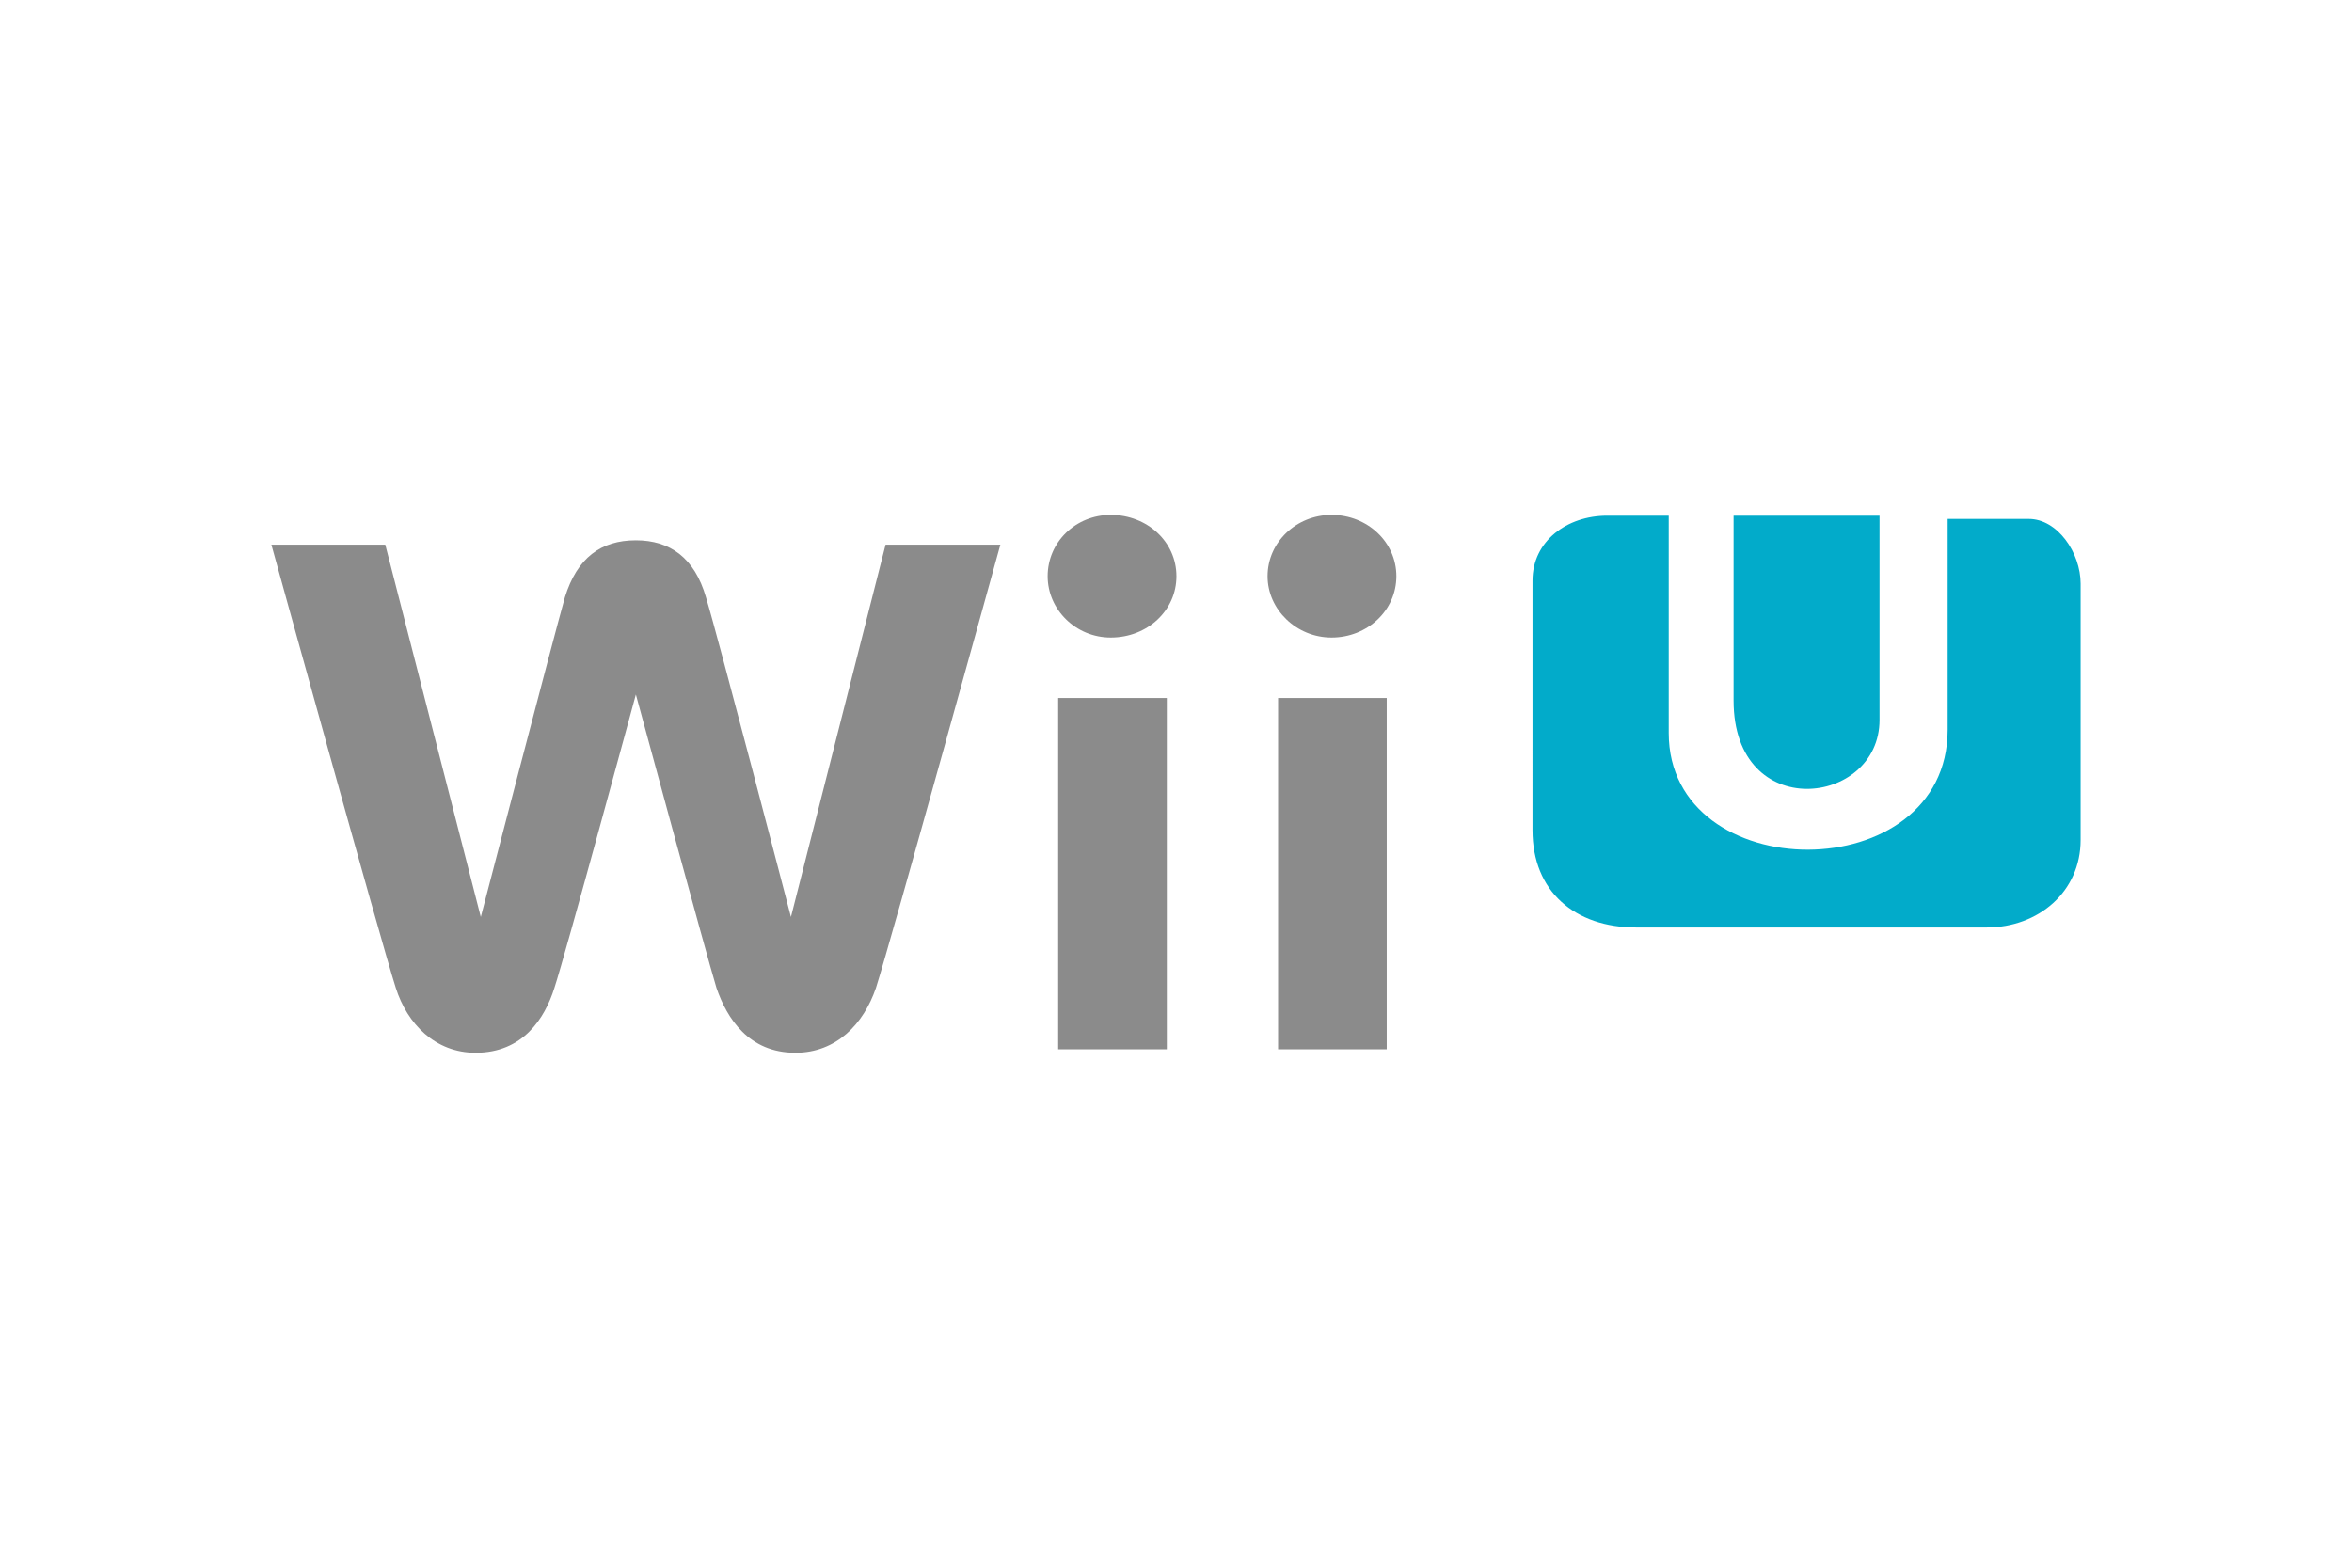
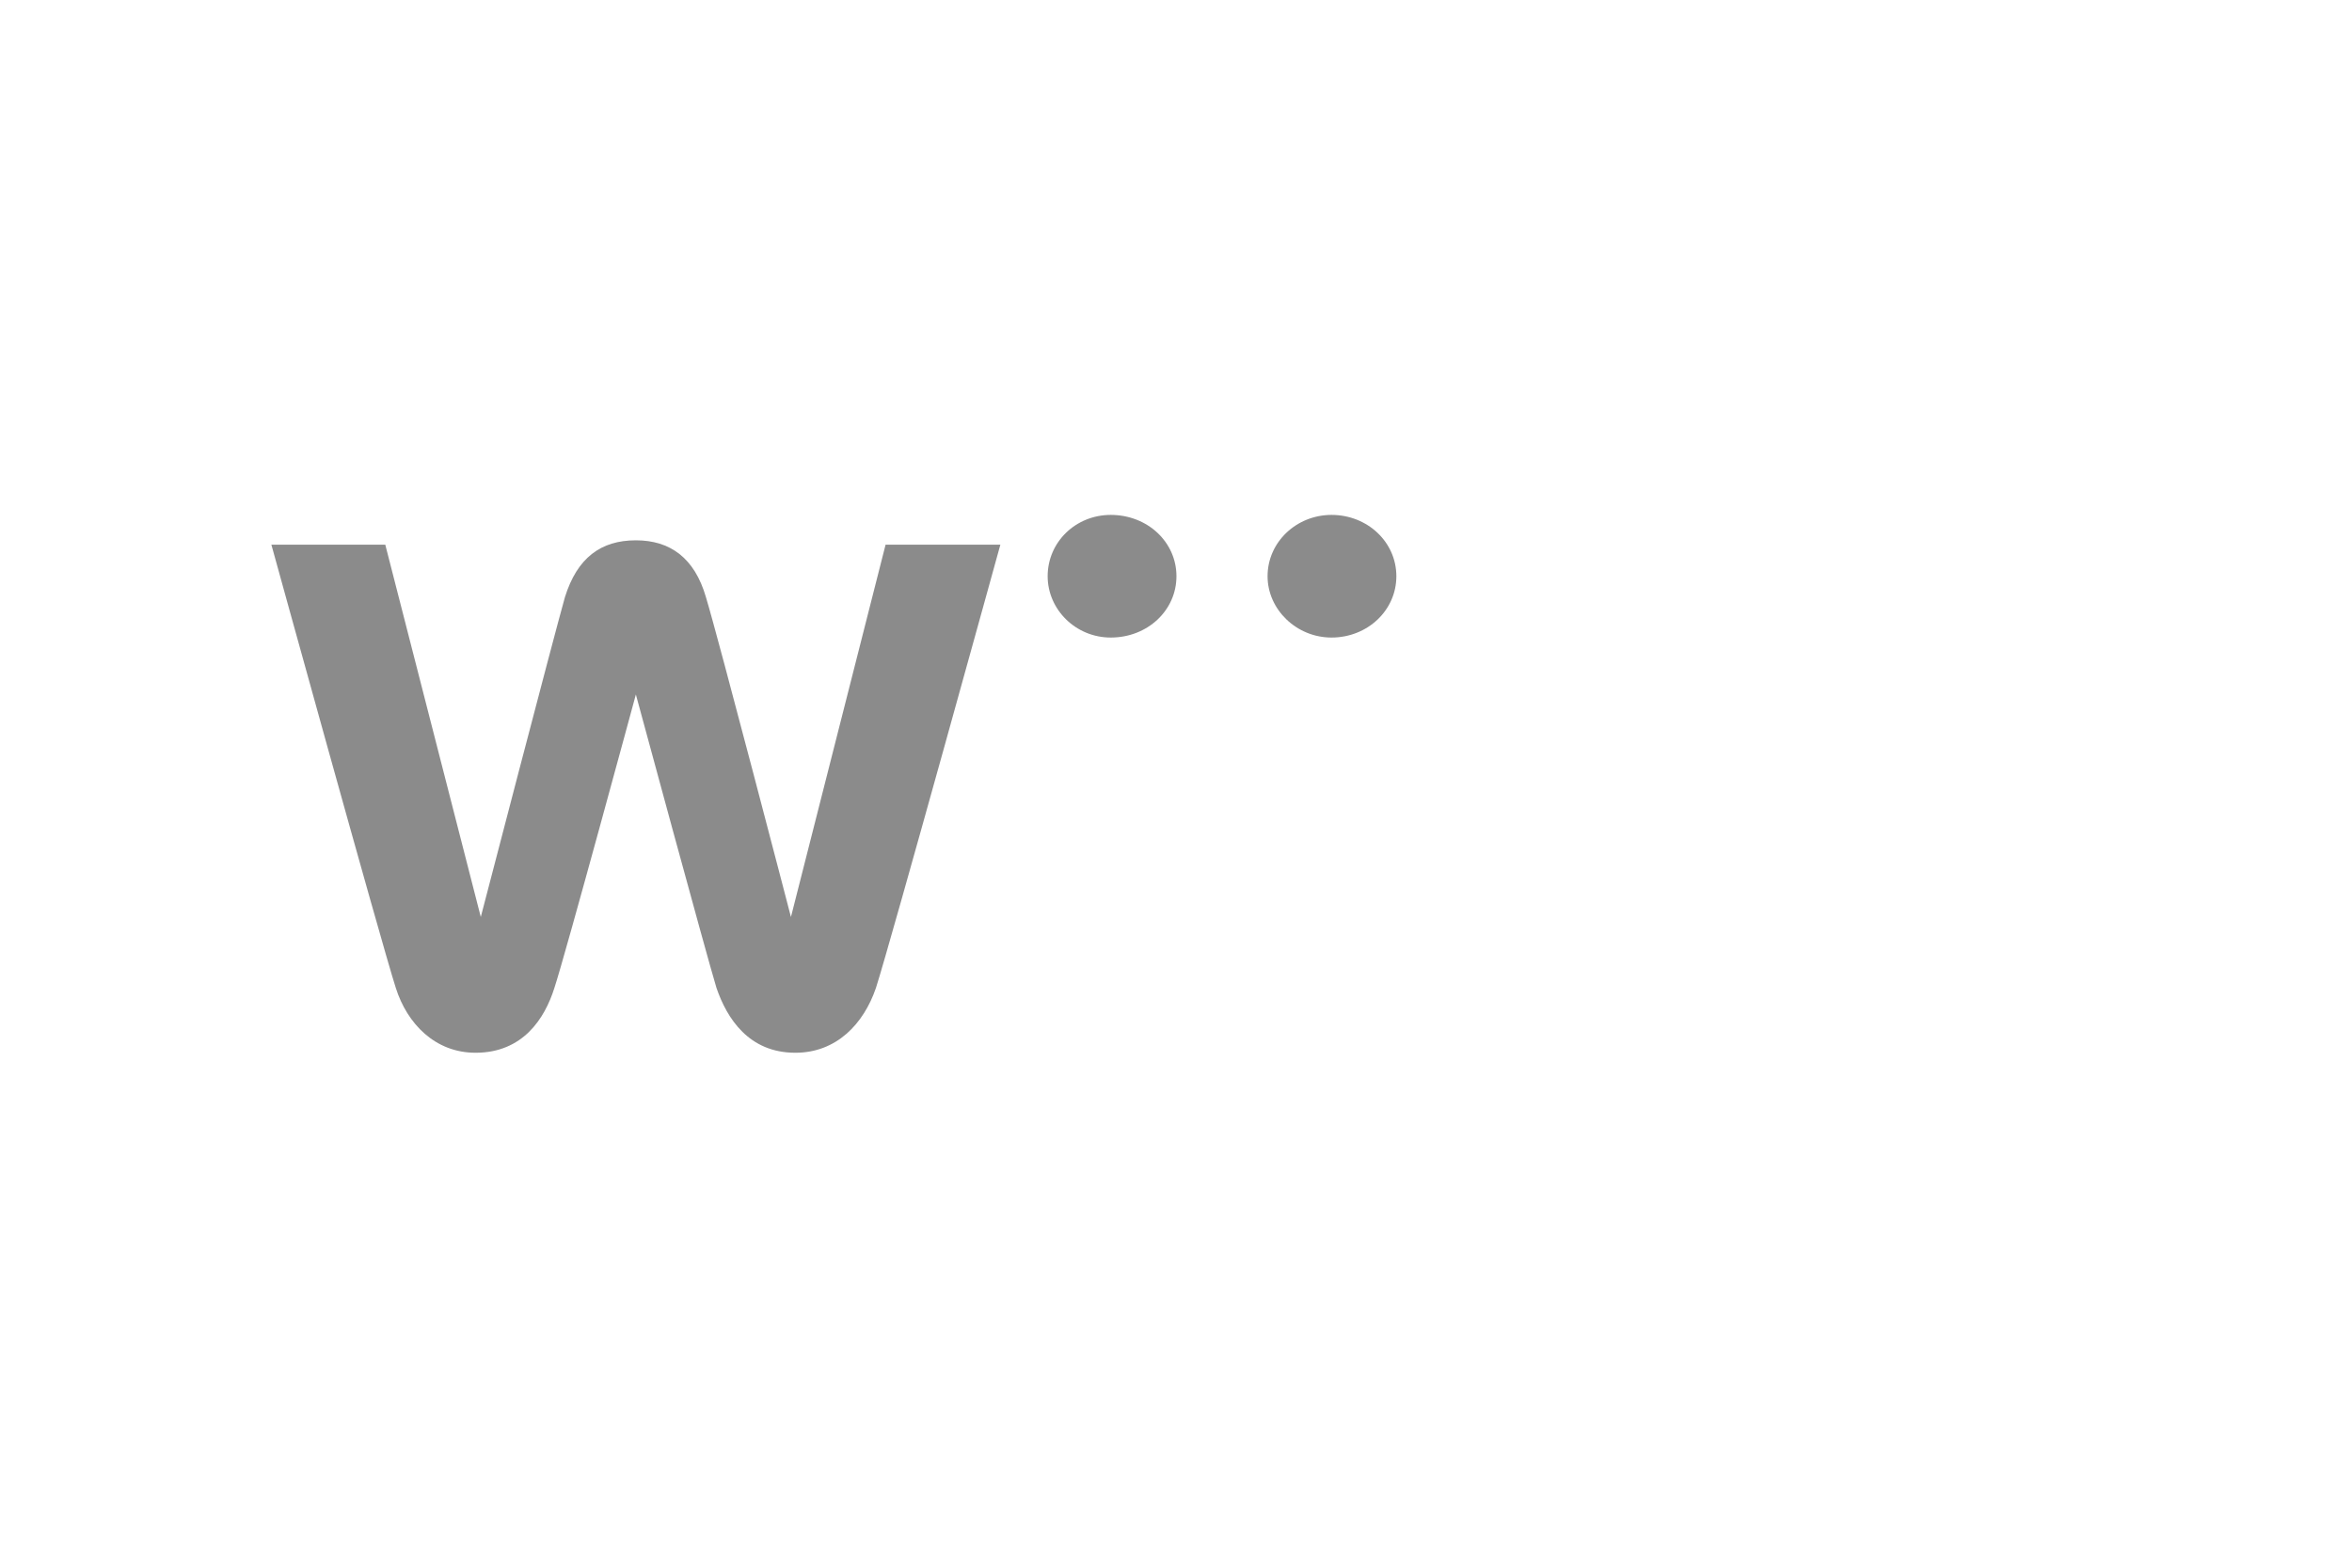
<svg xmlns="http://www.w3.org/2000/svg" height="800" width="1200" version="1.1" id="svg2" xml:space="preserve" fill-rule="evenodd" viewBox="-29.519 -14.628 255.83 87.771">
  <defs id="defs4">
    <style id="style6" type="text/css">.fil0{fill:#02abca}.fil1{fill:#8b8b8b;fill-rule:nonzero}</style>
  </defs>
  <g transform="translate(-5.966 -5.763)" id="Capa_x0020_1">
    <g id="_56610944">
-       <path d="M165.011 25.954c0 13.427 15.875 11.507 15.875 2.117V5.846h-15.875z" class="fil0" id="_56666168" fill="#009ac7" fill-opacity="1" stroke="none" />
-       <path d="M143.139 40.065c0 6.634 4.582 10.583 11.289 10.583h38.1c5.659 0 10.231-3.907 10.231-9.525V13.254c0-3.386-2.523-7.056-5.644-7.056h-8.819V29.129c0 17.416-30.339 17.282-30.339.353V5.846h-6.703c-4.364 0-8.114 2.765-8.114 7.056z" class="fil0" id="_56603080" fill="#009ac7" fill-opacity="1" stroke="none" />
      <path d="M90.402 12.433c0 3.621 3.05 6.671 6.862 6.671 4.003 0 7.147-2.954 7.147-6.671 0-3.717-3.145-6.671-7.147-6.671-3.812 0-6.862 2.954-6.862 6.671z" class="fil1" id="_56604928" fill="#8b8b8b" fill-opacity="1" fill-rule="nonzero" stroke="none" />
-       <path class="fil1" id="_56605920" fill="#8b8b8b" fill-opacity="1" fill-rule="nonzero" stroke="none" d="M91.546 25.68v38.215h11.818V25.68z" />
      <path d="M114.322 12.433c0 3.621 3.145 6.671 6.957 6.671 3.907 0 7.052-2.954 7.052-6.671 0-3.717-3.145-6.671-7.052-6.671-3.812 0-6.957 2.954-6.957 6.671z" class="fil1" id="_56605848" fill="#8b8b8b" fill-opacity="1" fill-rule="nonzero" stroke="none" />
-       <path class="fil1" id="_56607936" fill="#8b8b8b" fill-opacity="1" fill-rule="nonzero" stroke="none" d="M115.466 25.68v38.215h11.817V25.68z" />
      <path d="M72.772 9.003L62.479 49.505s-7.91-30.401-9.244-34.785c-1.239-4.288-3.907-6.194-7.624-6.194-3.812 0-6.385 1.906-7.719 6.194-1.239 4.384-9.149 34.785-9.149 34.785L18.355 9.003H5.966S17.879 52.173 19.499 57.224c1.239 3.907 4.288 7.052 8.672 7.052 5.146 0 7.529-3.717 8.577-7.052 1.144-3.431 8.863-31.925 8.863-31.925s7.719 28.495 8.768 31.925c1.144 3.336 3.526 7.052 8.577 7.052 4.479 0 7.433-3.145 8.768-7.052 1.62-5.051 13.533-48.222 13.533-48.222z" class="fil1" id="_56607472" fill="#8b8b8b" fill-opacity="1" fill-rule="nonzero" stroke="none" />
    </g>
  </g>
</svg>